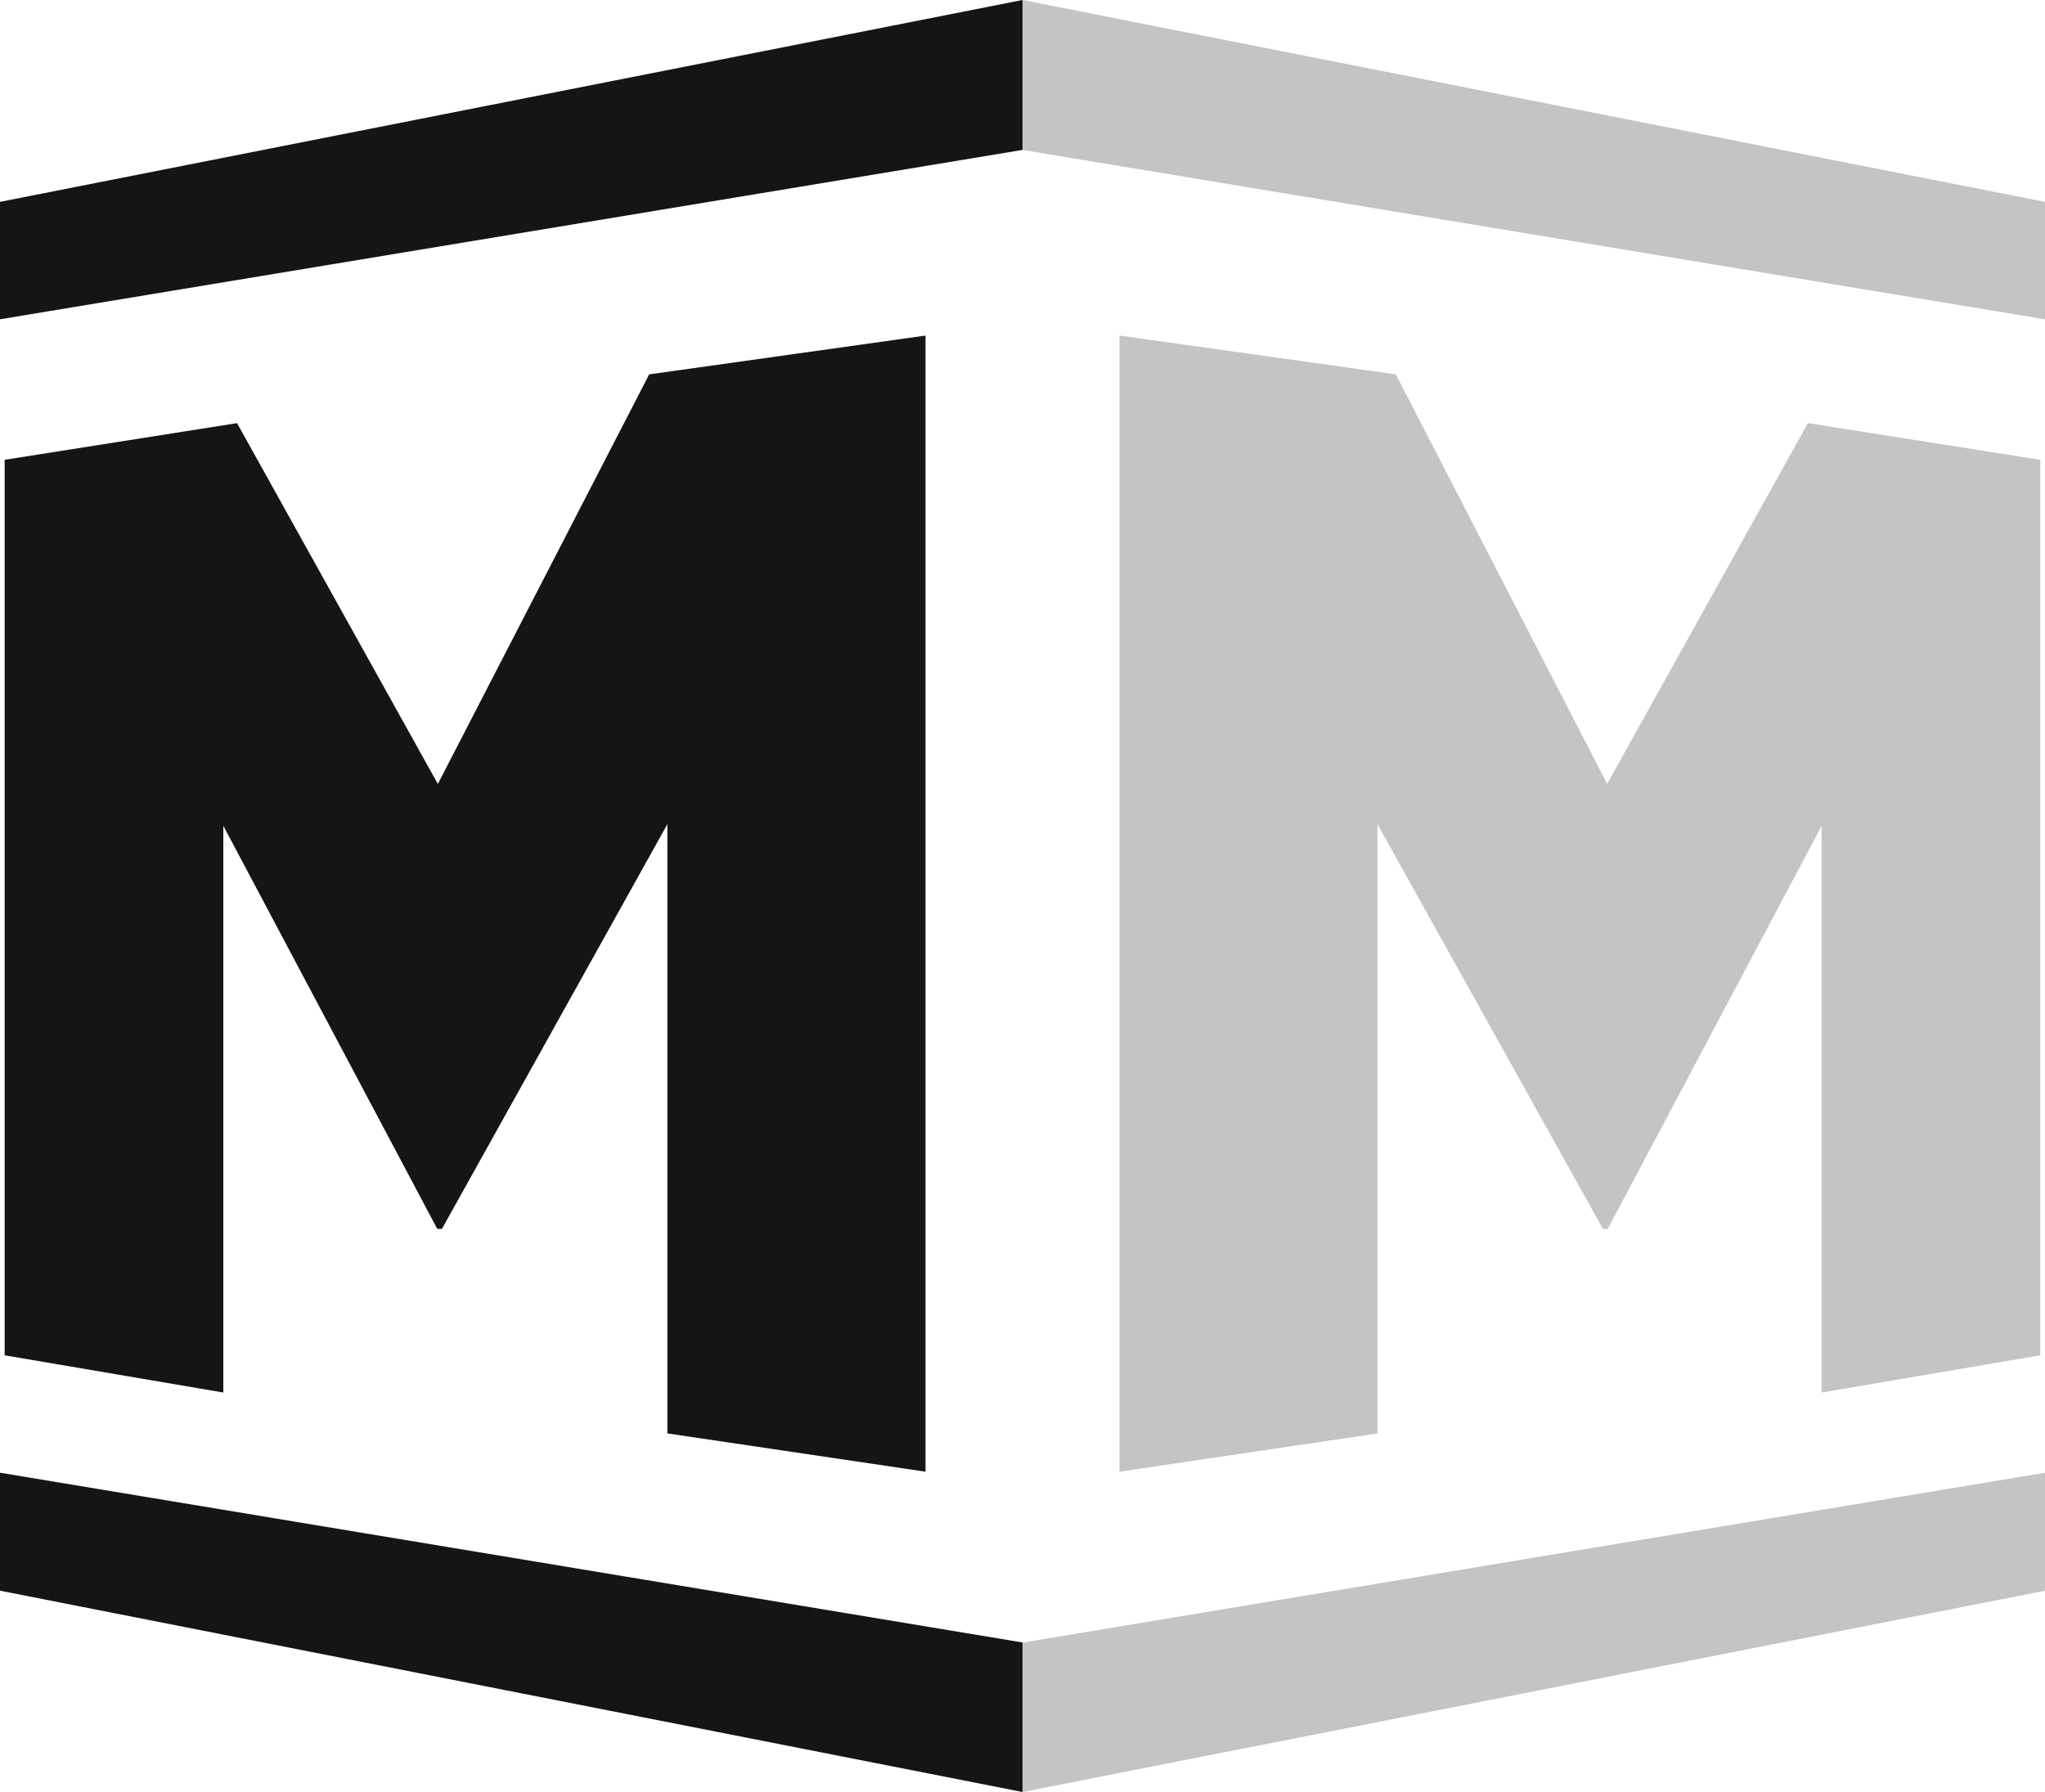
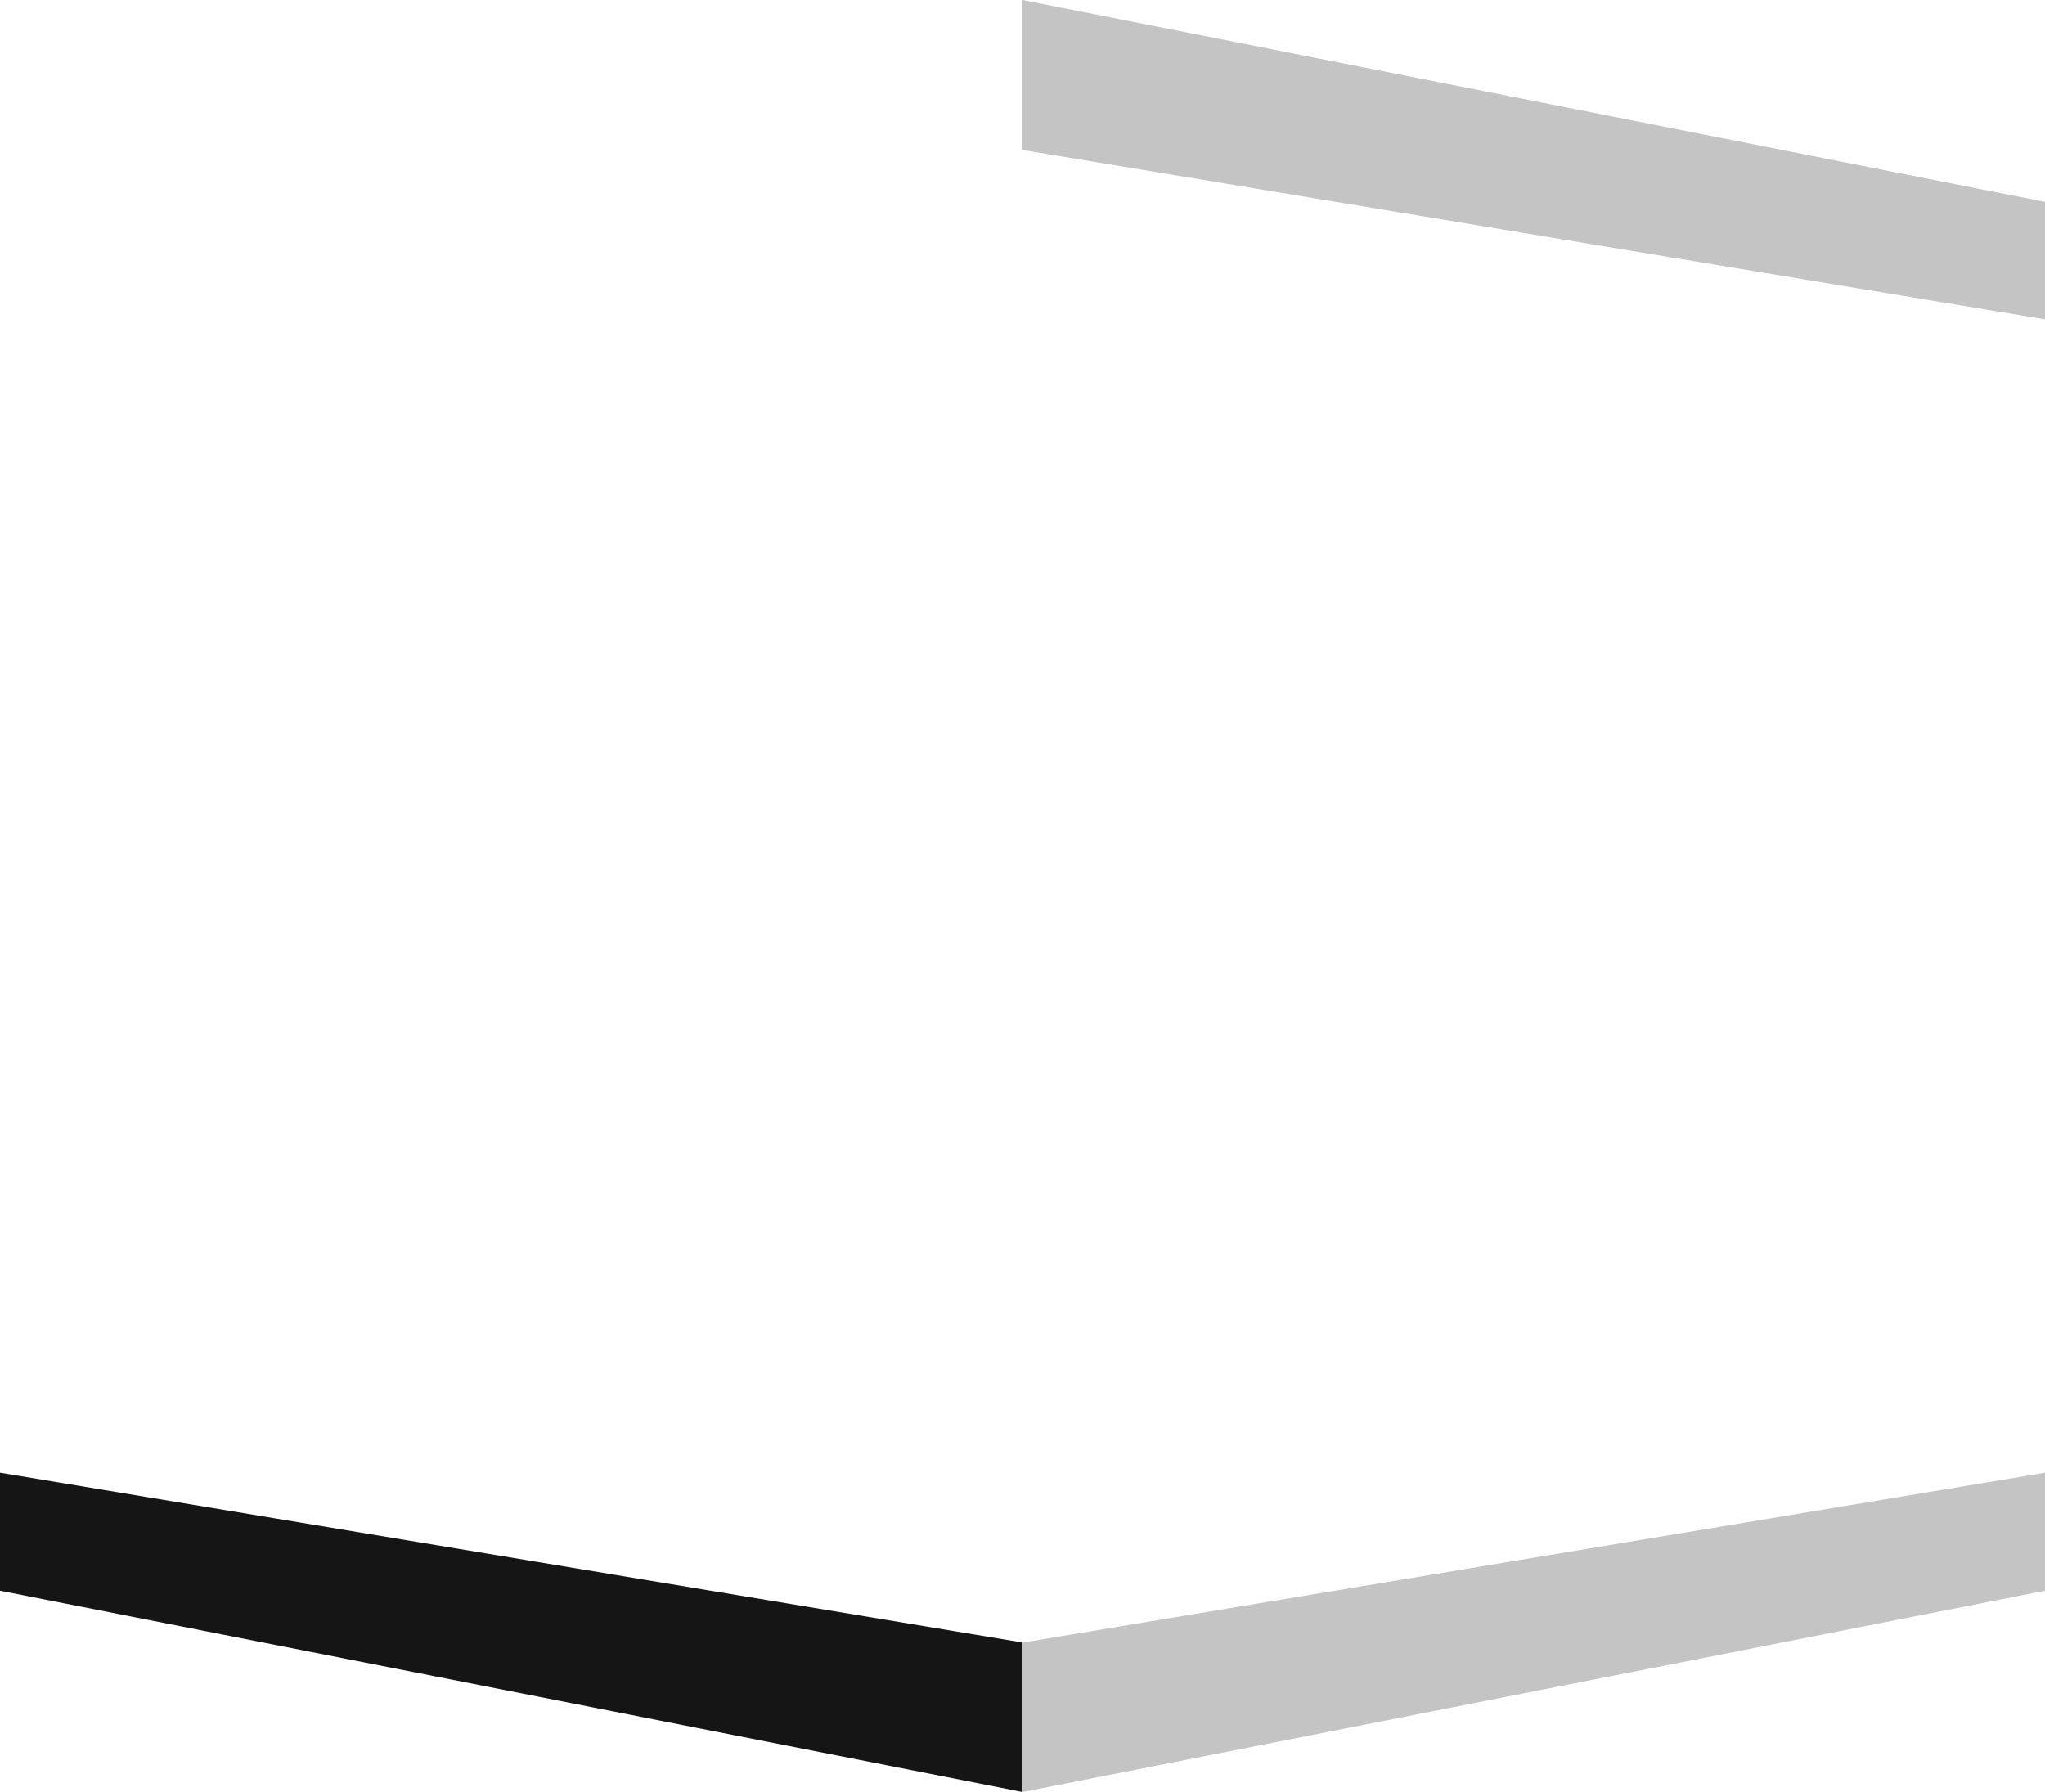
<svg xmlns="http://www.w3.org/2000/svg" width="62.902" height="55.128" viewBox="0 0 62.902 55.128">
  <g id="middleman-seeklogo.com" transform="translate(-5.651 -9.513)">
    <g id="Group_9" data-name="Group 9" transform="translate(5.651 9.513)">
-       <path id="Path_1" data-name="Path 1" d="M28.825,70.851V35.9l-8.5,1.194-6.5,12.6-6.177-11.1L.5,39.722V67.27l6.726,1.145V50.98l6.58,12.4h.145l6.935-12.451V69.673l7.935,1.177" transform="translate(-0.357 -25.577)" fill="#151515" />
-       <path id="Path_2" data-name="Path 2" d="M0,6.38V9.992l31.451-5.21V.17L0,6.38" transform="translate(0 -0.17)" fill="#151515" />
      <path id="Path_3" data-name="Path 3" d="M0,160.618l31.451,6.193v-4.6L0,156.989v3.629" transform="translate(0 -111.684)" fill="#151515" />
    </g>
    <g id="Group_10" data-name="Group 10" transform="translate(37.102 9.513)">
      <path id="Path_4" data-name="Path 4" d="M0,.17V4.783l31.451,5.21V6.38L0,.17" transform="translate(0 -0.17)" fill="#c4c4c4" />
-       <path id="Path_5" data-name="Path 5" d="M38.65,67.27V39.722l-7.145-1.129-6.177,11.1-6.5-12.6-8.5-1.194V70.851l7.935-1.177V50.932L25.2,63.383h.145l6.581-12.4V68.415L38.65,67.27" transform="translate(-7.345 -25.577)" fill="#c4c4c4" />
      <path id="Path_6" data-name="Path 6" d="M0,166.812l31.451-6.193v-3.629L0,162.215v4.6" transform="translate(0 -111.684)" fill="#c4c4c4" />
    </g>
  </g>
</svg>